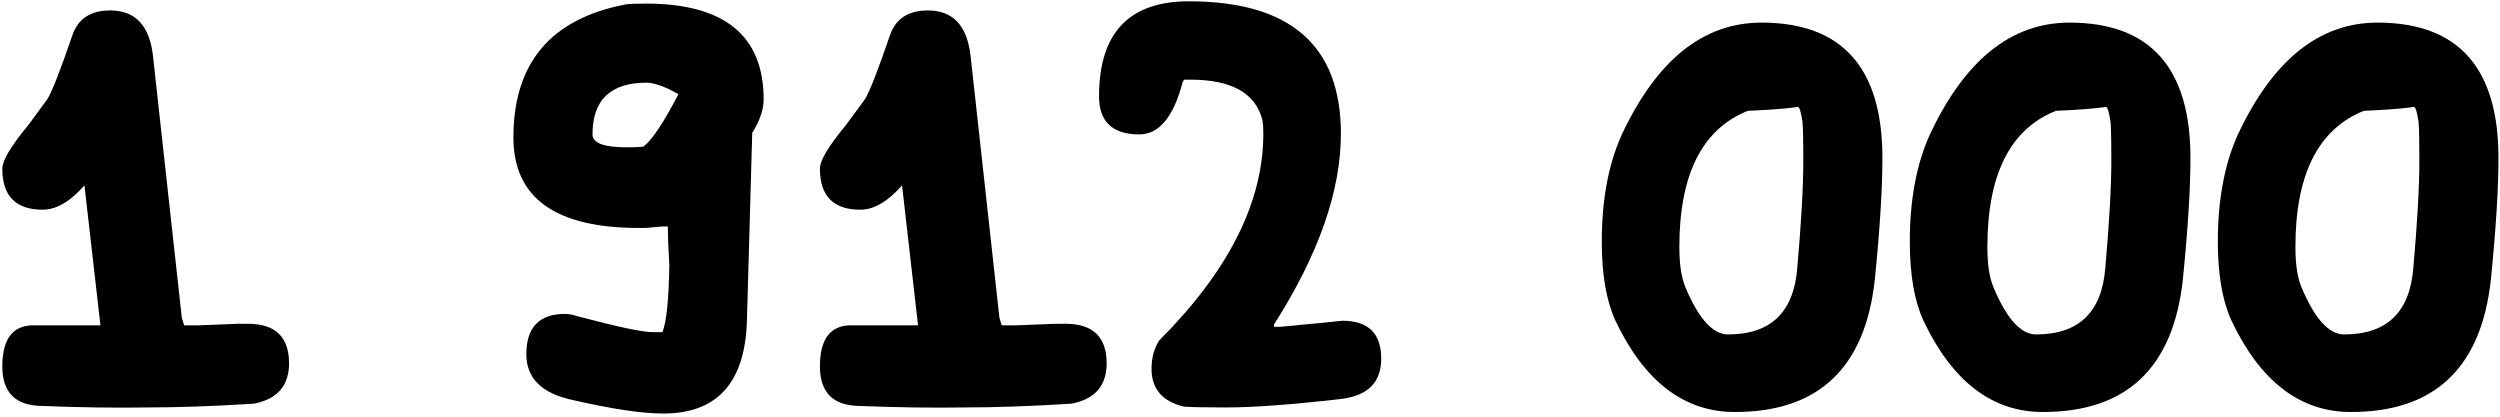
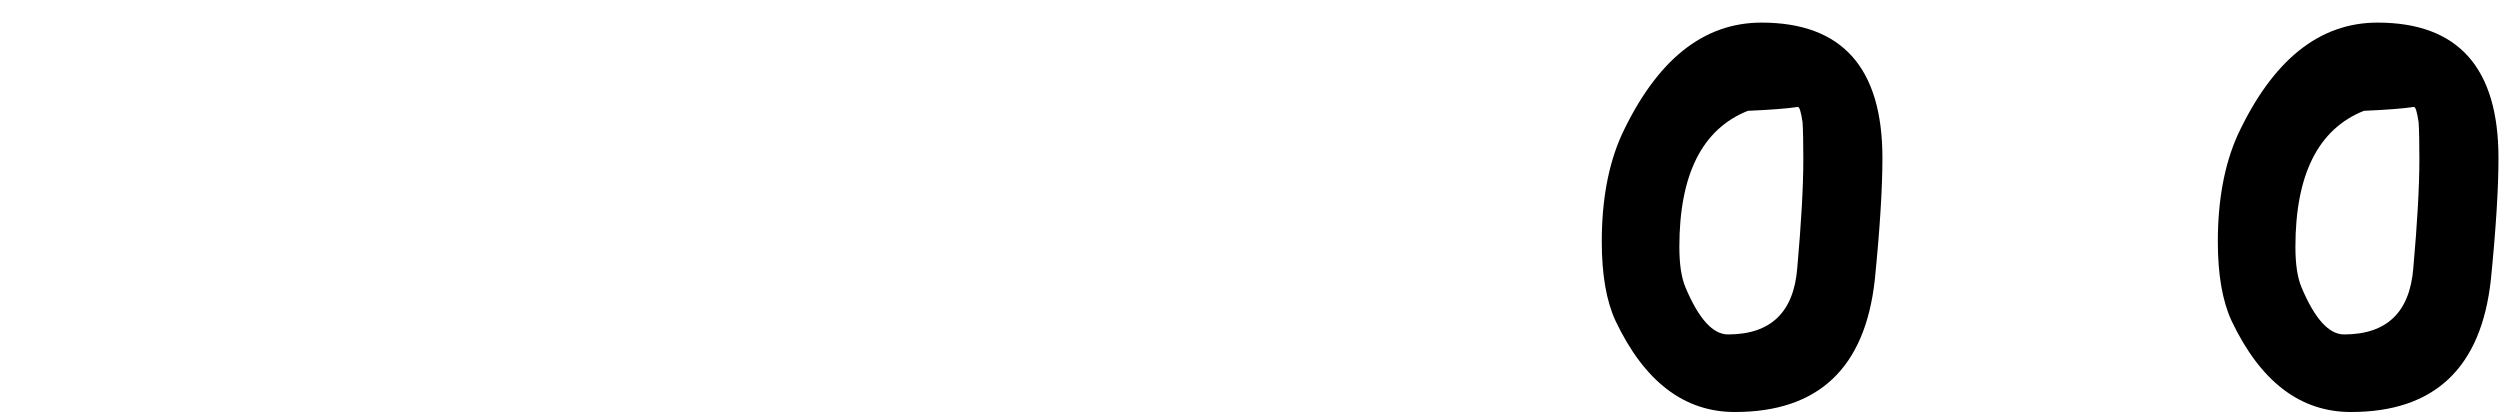
<svg xmlns="http://www.w3.org/2000/svg" width="642" height="107" viewBox="0 0 642 107" fill="none">
-   <path d="M0.594 43.305C0.594 41.221 2.807 37.51 7.234 32.172C7.495 31.781 9.122 29.568 12.117 25.531C13.289 23.708 15.438 18.24 18.562 9.125C19.995 4.828 23.25 2.68 28.328 2.68C34.708 2.68 38.354 6.521 39.266 14.203L46.688 81.586L47.273 83.539H51.18C57.169 83.279 60.49 83.148 61.141 83.148H63.68C70.711 83.148 74.227 86.534 74.227 93.305C74.227 99.034 71.232 102.484 65.242 103.656C55.086 104.307 45.841 104.633 37.508 104.633C29.565 104.763 20.581 104.633 10.555 104.242C3.914 104.112 0.594 100.727 0.594 94.086C0.594 87.055 3.263 83.539 8.602 83.539H25.789L21.688 47.602C18.042 51.768 14.461 53.852 10.945 53.852C4.044 53.852 0.594 50.336 0.594 43.305Z" fill="black" />
-   <path d="M131.844 35.297C131.844 16.156 141.479 4.763 160.75 1.117C161.792 0.987 163.484 0.922 165.828 0.922C186.01 0.922 196.102 9.125 196.102 25.531C196.102 28.135 195.125 31 193.172 34.125L191.805 82.562C191.284 98.318 184.122 106.195 170.32 106.195C164.852 106.195 157.039 105.023 146.883 102.68C139.07 100.987 135.164 97.081 135.164 90.961C135.164 84.06 138.484 80.609 145.125 80.609C146.036 80.609 147.078 80.805 148.25 81.195C158.536 83.93 164.982 85.297 167.586 85.297H170.125C171.167 82.562 171.753 76.833 171.883 68.109C171.622 63.682 171.492 60.362 171.492 58.148H170.125C167.521 58.409 166.089 58.539 165.828 58.539H164.07C142.586 58.539 131.844 50.792 131.844 35.297ZM152.156 34.516C152.156 36.729 155.086 37.836 160.945 37.836C162.898 37.836 164.331 37.771 165.242 37.641C167.456 35.948 170.451 31.456 174.227 24.164C170.711 22.211 167.977 21.234 166.023 21.234C156.779 21.234 152.156 25.662 152.156 34.516Z" fill="black" />
-   <path d="M210.555 43.305C210.555 41.221 212.768 37.51 217.195 32.172C217.456 31.781 219.083 29.568 222.078 25.531C223.25 23.708 225.398 18.24 228.523 9.125C229.956 4.828 233.211 2.68 238.289 2.68C244.669 2.68 248.315 6.521 249.227 14.203L256.648 81.586L257.234 83.539H261.141C267.13 83.279 270.451 83.148 271.102 83.148H273.641C280.672 83.148 284.188 86.534 284.188 93.305C284.188 99.034 281.193 102.484 275.203 103.656C265.047 104.307 255.802 104.633 247.469 104.633C239.526 104.763 230.542 104.633 220.516 104.242C213.875 104.112 210.555 100.727 210.555 94.086C210.555 87.055 213.224 83.539 218.562 83.539H235.75L231.648 47.602C228.003 51.768 224.422 53.852 220.906 53.852C214.005 53.852 210.555 50.336 210.555 43.305Z" fill="black" />
-   <path d="M282.234 24.75C282.234 8.474 289.917 0.336 305.281 0.336C331.323 0.336 344.344 11.664 344.344 34.32C344.344 49.034 338.615 65.375 327.156 83.344V83.93H328.719C331.453 83.669 334.188 83.409 336.922 83.148C339.786 82.888 341.74 82.693 342.781 82.562C343.953 82.432 344.604 82.367 344.734 82.367C351.375 82.367 354.695 85.622 354.695 92.133C354.695 98.253 351.18 101.703 344.148 102.484C331.518 103.917 321.753 104.633 314.852 104.633C310.034 104.633 306.453 104.568 304.109 104.438C298.51 103.135 295.711 99.88 295.711 94.672C295.711 91.938 296.362 89.529 297.664 87.445C315.503 69.607 324.422 51.898 324.422 34.32C324.422 32.888 324.357 31.781 324.227 31C322.534 23.969 316.349 20.453 305.672 20.453H304.109L303.719 21.039C301.375 30.023 297.664 34.516 292.586 34.516C285.685 34.516 282.234 31.26 282.234 24.75Z" fill="black" />
  <path d="M411.336 62.055C411.336 51.378 413.029 42.263 416.414 34.711C425.398 15.44 437.378 5.805 452.352 5.805C473.055 5.805 483.406 17.393 483.406 40.57C483.406 48.383 482.755 58.8 481.453 71.82C478.979 94.477 467 105.805 445.516 105.805C432.495 105.805 422.273 97.992 414.852 82.367C412.508 77.289 411.336 70.518 411.336 62.055ZM448.836 28.461C437.117 33.148 431.258 44.802 431.258 63.422C431.258 67.849 431.779 71.299 432.82 73.773C436.206 81.846 439.852 85.883 443.758 85.883C454.695 85.883 460.62 80.219 461.531 68.891C462.573 57.172 463.094 47.862 463.094 40.961C463.094 36.664 463.029 33.474 462.898 31.391C462.508 28.787 462.117 27.484 461.727 27.484H461.531C458.927 27.875 454.695 28.201 448.836 28.461Z" fill="black" />
-   <path d="M490.438 62.055C490.438 51.378 492.13 42.263 495.516 34.711C504.5 15.44 516.479 5.805 531.453 5.805C552.156 5.805 562.508 17.393 562.508 40.57C562.508 48.383 561.857 58.8 560.555 71.82C558.081 94.477 546.102 105.805 524.617 105.805C511.596 105.805 501.375 97.992 493.953 82.367C491.609 77.289 490.438 70.518 490.438 62.055ZM527.938 28.461C516.219 33.148 510.359 44.802 510.359 63.422C510.359 67.849 510.88 71.299 511.922 73.773C515.307 81.846 518.953 85.883 522.859 85.883C533.797 85.883 539.721 80.219 540.633 68.891C541.674 57.172 542.195 47.862 542.195 40.961C542.195 36.664 542.13 33.474 542 31.391C541.609 28.787 541.219 27.484 540.828 27.484H540.633C538.029 27.875 533.797 28.201 527.938 28.461Z" fill="black" />
  <path d="M569.539 62.055C569.539 51.378 571.232 42.263 574.617 34.711C583.602 15.44 595.581 5.805 610.555 5.805C631.258 5.805 641.609 17.393 641.609 40.57C641.609 48.383 640.958 58.8 639.656 71.82C637.182 94.477 625.203 105.805 603.719 105.805C590.698 105.805 580.477 97.992 573.055 82.367C570.711 77.289 569.539 70.518 569.539 62.055ZM607.039 28.461C595.32 33.148 589.461 44.802 589.461 63.422C589.461 67.849 589.982 71.299 591.023 73.773C594.409 81.846 598.055 85.883 601.961 85.883C612.898 85.883 618.823 80.219 619.734 68.891C620.776 57.172 621.297 47.862 621.297 40.961C621.297 36.664 621.232 33.474 621.102 31.391C620.711 28.787 620.32 27.484 619.93 27.484H619.734C617.13 27.875 612.898 28.201 607.039 28.461Z" fill="black" />
</svg>